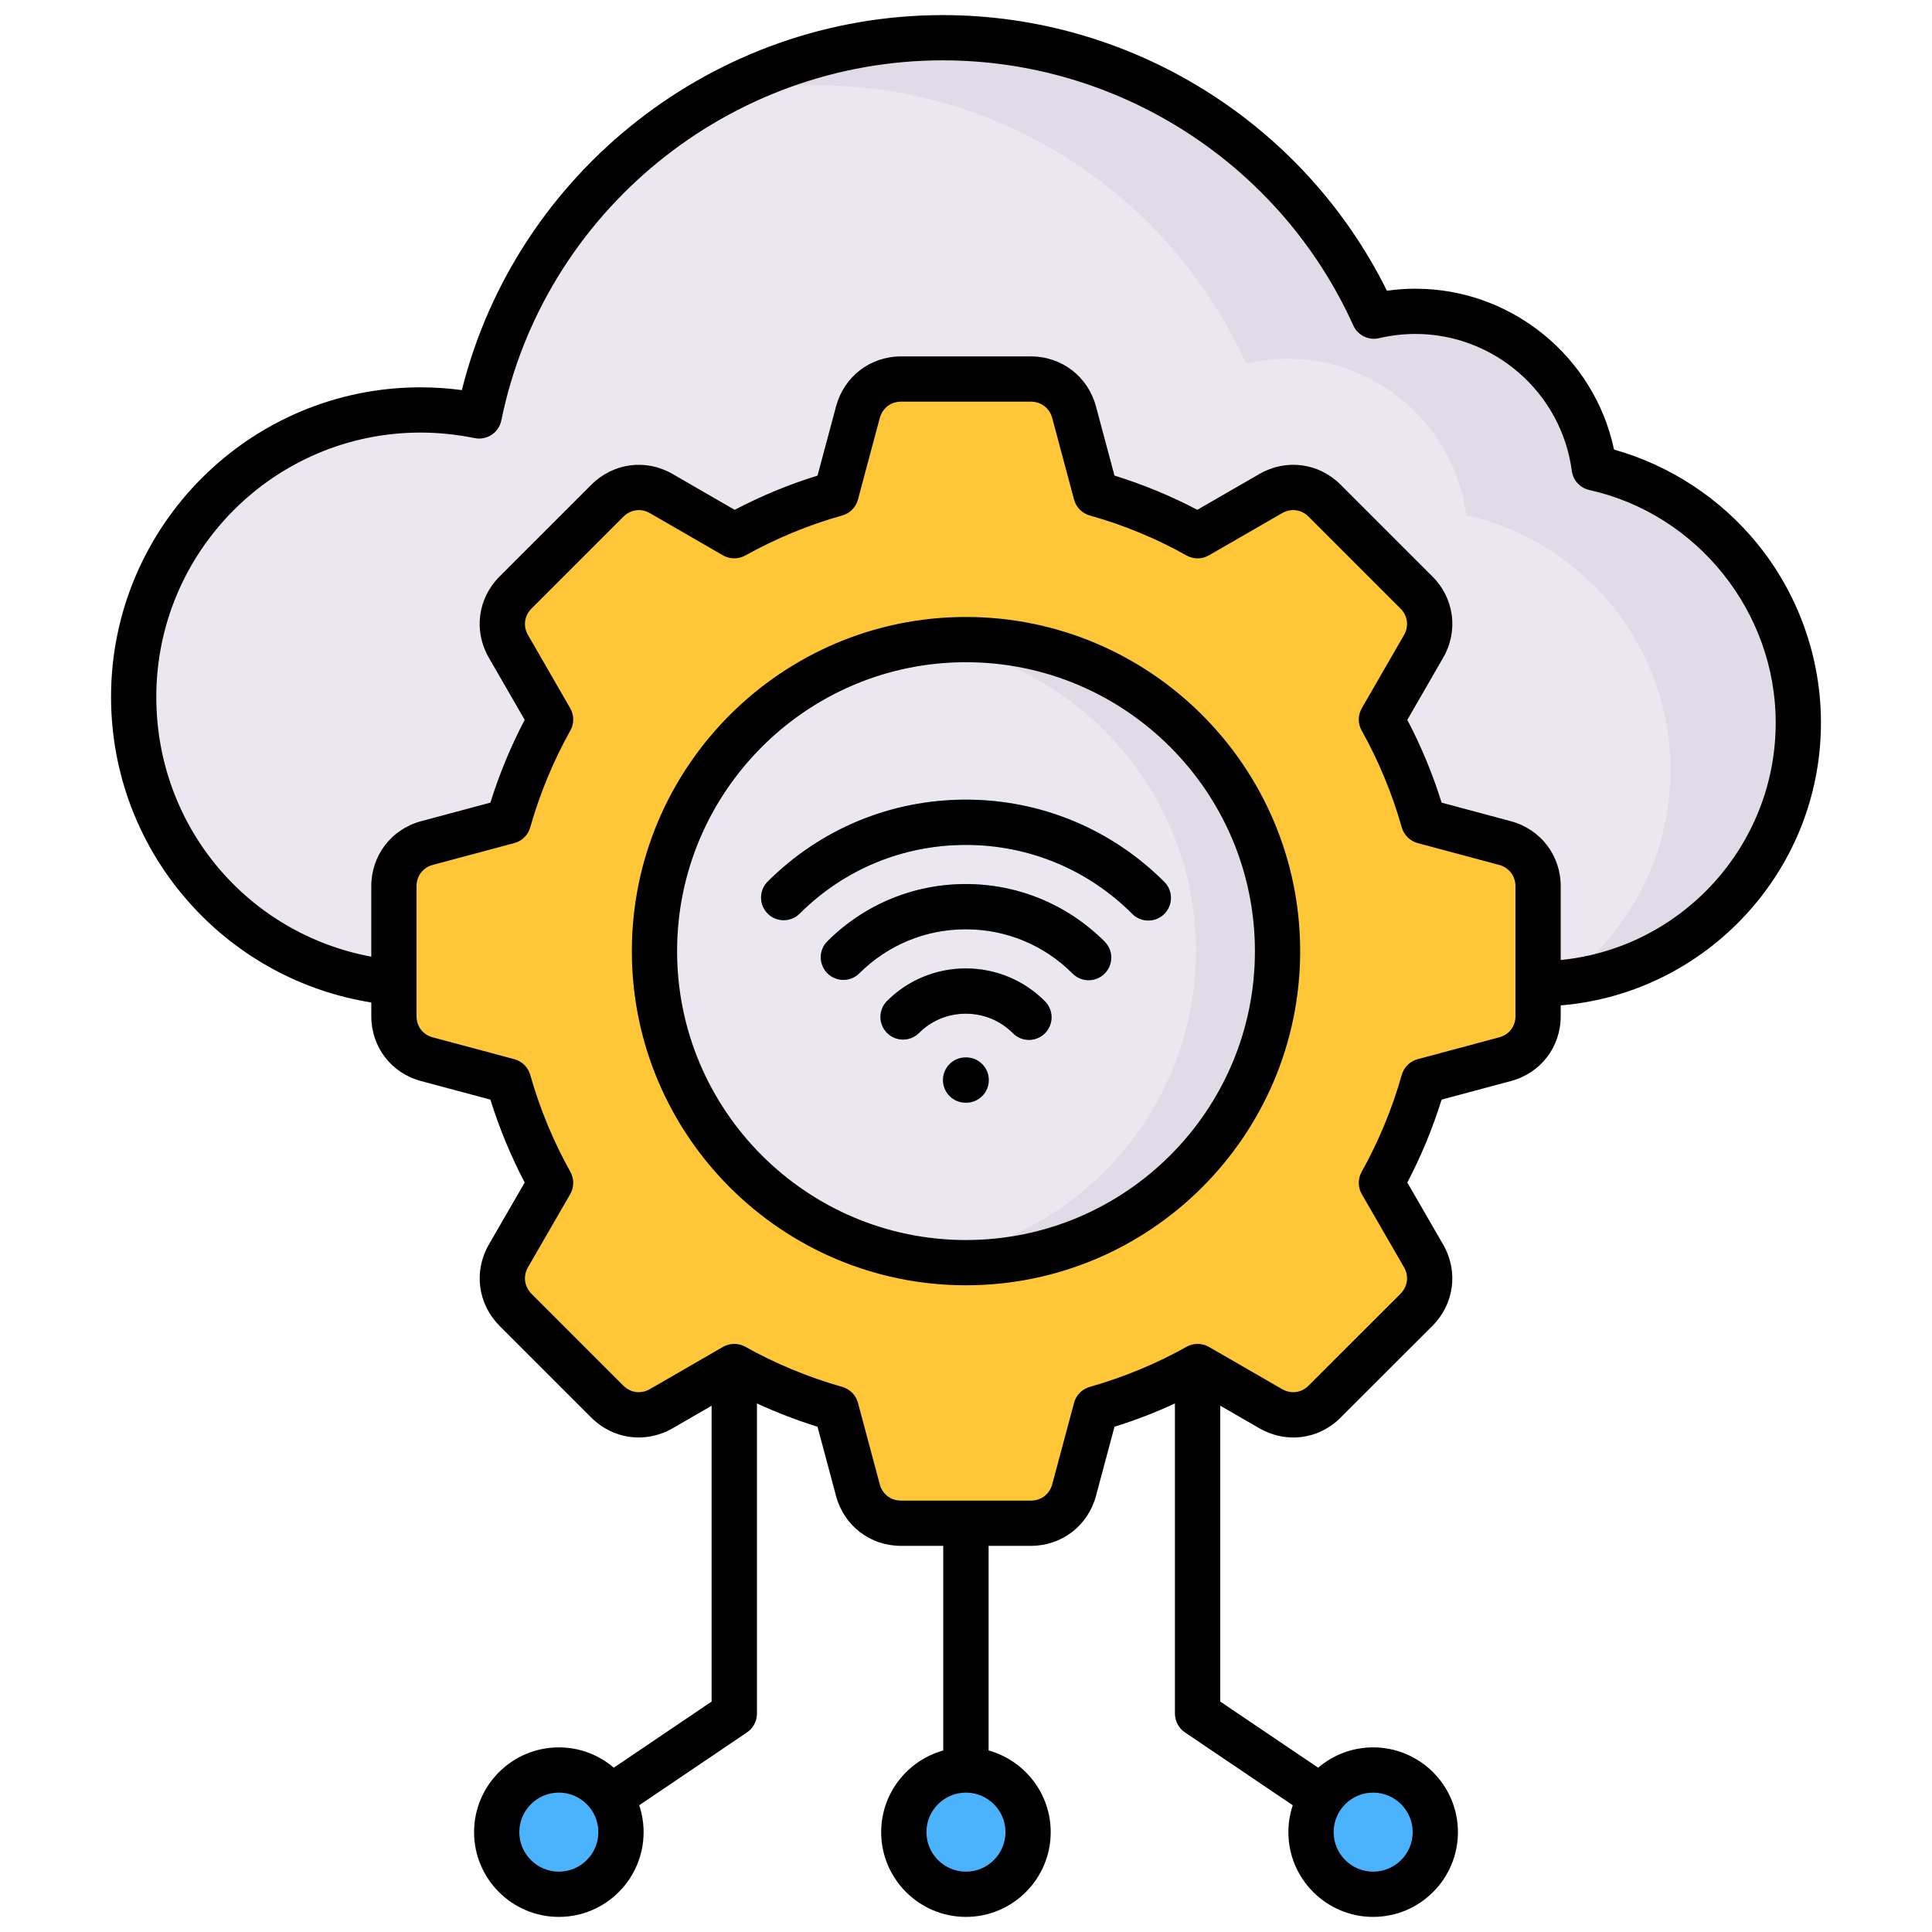
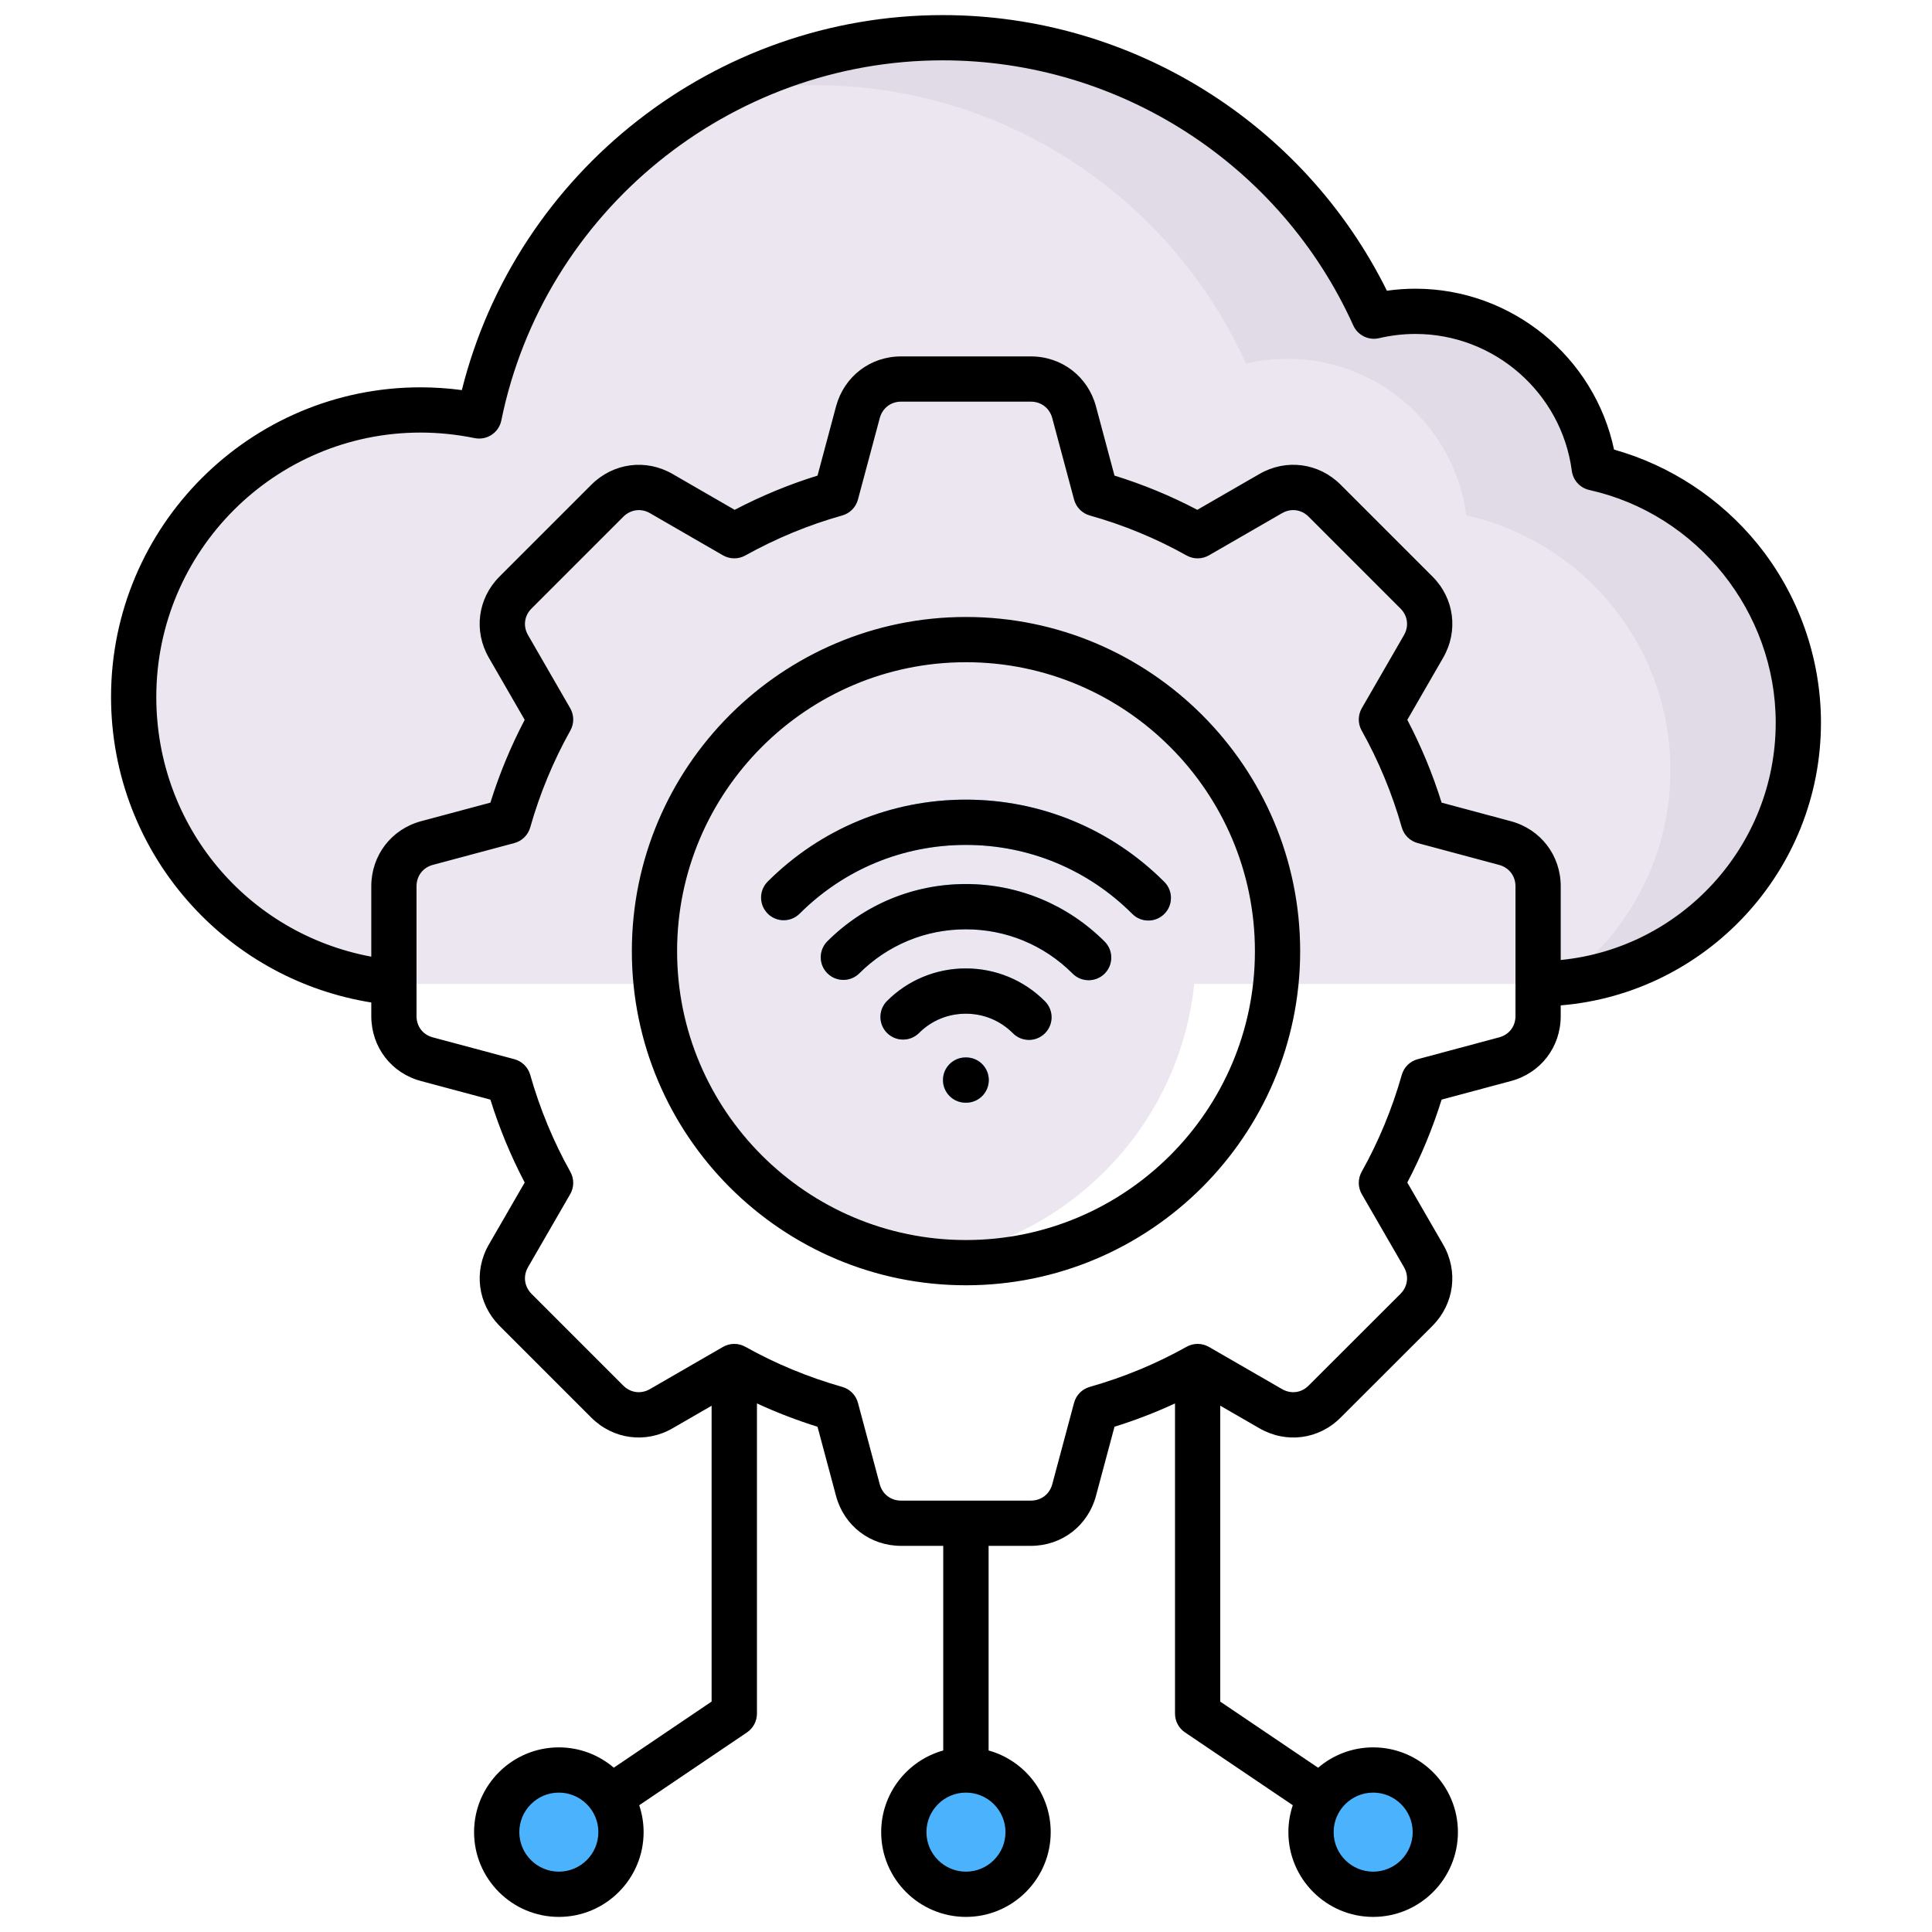
<svg xmlns="http://www.w3.org/2000/svg" width="252" height="252" viewBox="0 0 252 252" fill="none">
  <path fill-rule="evenodd" clip-rule="evenodd" d="M54.844 53.478C57.467 53.478 60.035 53.743 62.504 54.259C68.224 26.105 93.114 4.926 122.957 4.926C147.986 4.926 169.528 19.826 179.21 41.228C180.94 40.824 182.754 40.615 184.61 40.615C196.553 40.615 206.43 49.502 207.951 61.04C223.172 64.43 234.571 78.02 234.571 94.273C234.571 113.08 219.322 128.329 200.515 128.329H54.844C34.182 128.329 17.426 111.573 17.426 90.897C17.426 70.22 34.182 53.478 54.844 53.478Z" fill="#E1DAE7" />
  <path d="M123.039 198.688H128.94V238.966H123.039V198.688Z" fill="#9992A3" />
  <path d="M71.238 236.526L92.822 221.947V178.25H98.723V223.523C98.723 224.472 98.262 225.393 97.426 225.965L74.545 241.41L71.238 236.527V236.526Z" fill="#9992A3" />
-   <path d="M177.454 241.408L154.573 225.963C153.722 225.391 153.262 224.47 153.262 223.521V178.248H159.163V221.959L180.746 236.525L177.454 241.408L177.454 241.408Z" fill="#9992A3" />
  <path fill-rule="evenodd" clip-rule="evenodd" d="M54.844 53.479C57.467 53.479 60.035 53.744 62.504 54.26C66.173 36.206 77.711 21.027 93.393 12.447C97.55 11.568 101.862 11.107 106.271 11.107C131.3 11.107 152.841 26.008 162.524 47.424C164.254 47.005 166.068 46.796 167.923 46.796C179.88 46.796 189.744 55.697 191.265 67.221C206.5 70.611 217.885 84.201 217.885 100.454C217.885 111.895 212.248 122.01 203.598 128.19C202.58 128.274 201.547 128.33 200.515 128.33H54.844C34.182 128.33 17.426 111.574 17.426 90.897C17.426 70.22 34.182 53.479 54.844 53.479Z" fill="#EBE6EF" />
-   <path fill-rule="evenodd" clip-rule="evenodd" d="M200.614 124.06V132.529C200.614 135.207 198.884 137.468 196.303 138.165L185.671 141.012C184.374 145.588 182.546 150.038 180.175 154.28L185.671 163.809C187.011 166.125 186.648 168.957 184.75 170.841L172.78 182.812C170.883 184.709 168.051 185.085 165.734 183.746L156.219 178.249C151.978 180.607 147.514 182.435 142.937 183.732L140.091 194.364C139.408 196.945 137.133 198.688 134.469 198.688H117.531C114.852 198.688 112.592 196.945 111.894 194.364L109.048 183.732C104.472 182.449 100.021 180.607 95.78 178.249L86.251 183.746C83.934 185.085 81.102 184.709 79.219 182.812L67.248 170.841C65.351 168.944 64.974 166.125 66.313 163.809L71.81 154.28C69.452 150.039 67.611 145.588 66.327 141.012L55.696 138.165C53.115 137.468 51.371 135.207 51.371 132.529V115.591C51.371 112.926 53.115 110.652 55.696 109.968L66.327 107.122C67.611 102.532 69.453 98.081 71.81 93.84L66.313 84.325C64.974 82.008 65.351 79.177 67.248 77.279L79.219 65.309C81.102 63.411 83.934 63.048 86.251 64.388L95.78 69.885C100.021 67.513 104.472 65.685 109.048 64.388L111.894 53.757C112.592 51.175 114.852 49.445 117.531 49.432H134.469C137.133 49.432 139.408 51.175 140.091 53.757L142.937 64.388C147.514 65.685 151.978 67.513 156.219 69.885L165.734 64.388C168.051 63.048 170.883 63.411 172.78 65.309L184.75 77.279C186.648 79.177 187.011 81.995 185.671 84.325L180.175 93.84C182.546 98.081 184.374 102.532 185.671 107.122L196.303 109.968C198.884 110.652 200.614 112.912 200.614 115.591V124.06V124.06Z" fill="#FFC738" />
-   <path fill-rule="evenodd" clip-rule="evenodd" d="M85.356 124.061C85.356 146.509 103.549 164.703 125.997 164.703C148.445 164.703 166.624 146.509 166.624 124.061C166.624 101.613 148.431 83.434 125.997 83.434C103.562 83.434 85.356 101.627 85.356 124.061Z" fill="#E1DAE7" />
  <path fill-rule="evenodd" clip-rule="evenodd" d="M85.356 124.061C85.356 144.709 100.744 161.744 120.681 164.353C140.605 161.744 155.993 144.709 155.993 124.061C155.993 103.412 140.605 86.377 120.681 83.768C100.744 86.377 85.356 103.426 85.356 124.061Z" fill="#EBE6EF" />
  <path fill-rule="evenodd" clip-rule="evenodd" d="M125.996 230.861C130.475 230.861 134.102 234.489 134.102 238.967C134.102 243.446 130.475 247.073 125.996 247.073C121.518 247.073 117.891 243.446 117.891 238.967C117.891 234.489 121.518 230.861 125.996 230.861Z" fill="#4BB3FD" />
  <path fill-rule="evenodd" clip-rule="evenodd" d="M72.883 230.861C77.362 230.861 80.989 234.489 80.989 238.967C80.989 243.446 77.362 247.073 72.883 247.073C68.405 247.073 64.777 243.446 64.777 238.967C64.777 234.489 68.405 230.861 72.883 230.861Z" fill="#4BB3FD" />
  <path fill-rule="evenodd" clip-rule="evenodd" d="M179.098 230.861C174.62 230.861 170.992 234.489 170.992 238.967C170.992 243.446 174.62 247.073 179.098 247.073C183.576 247.073 187.204 243.446 187.204 238.967C187.204 234.489 183.576 230.861 179.098 230.861Z" fill="#4BB3FD" />
  <path d="M125.942 143.83C124.31 143.83 122.984 142.504 122.984 140.872C122.984 139.239 124.31 137.928 125.942 137.928H126.012C127.645 137.928 128.97 139.239 128.97 140.872C128.97 142.504 127.645 143.83 126.012 143.83H125.942Z" fill="#4BB3FD" />
-   <path d="M104.291 119.164C103.147 120.322 101.277 120.308 100.134 119.164C98.99 118.006 98.99 116.136 100.147 114.992C103.51 111.63 107.528 108.923 112.006 107.067C116.331 105.282 121.047 104.291 125.972 104.291C130.925 104.291 135.654 105.282 139.98 107.081C144.458 108.937 148.49 111.658 151.866 115.034C153.01 116.192 153.01 118.061 151.853 119.206C150.694 120.35 148.839 120.35 147.681 119.192C144.863 116.359 141.486 114.085 137.719 112.522C134.12 111.03 130.143 110.206 125.971 110.206C121.8 110.206 117.851 111.03 114.252 112.508C110.499 114.057 107.123 116.345 104.291 119.163L104.291 119.164Z" fill="#4BB3FD" />
+   <path d="M104.291 119.164C103.147 120.322 101.277 120.308 100.134 119.164C103.51 111.63 107.528 108.923 112.006 107.067C116.331 105.282 121.047 104.291 125.972 104.291C130.925 104.291 135.654 105.282 139.98 107.081C144.458 108.937 148.49 111.658 151.866 115.034C153.01 116.192 153.01 118.061 151.853 119.206C150.694 120.35 148.839 120.35 147.681 119.192C144.863 116.359 141.486 114.085 137.719 112.522C134.12 111.03 130.143 110.206 125.971 110.206C121.8 110.206 117.851 111.03 114.252 112.508C110.499 114.057 107.123 116.345 104.291 119.163L104.291 119.164Z" fill="#4BB3FD" />
  <path d="M112.076 126.948C110.932 128.092 109.063 128.092 107.919 126.935C106.775 125.791 106.775 123.921 107.932 122.777C110.276 120.433 113.095 118.536 116.22 117.238C119.247 115.996 122.54 115.299 125.972 115.299C129.432 115.299 132.739 115.996 135.766 117.252C138.892 118.55 141.71 120.461 144.082 122.819C145.225 123.977 145.226 125.846 144.068 126.991C142.91 128.135 141.054 128.135 139.896 126.977C138.096 125.163 135.92 123.698 133.506 122.694C131.204 121.745 128.651 121.215 125.972 121.215C123.294 121.215 120.754 121.731 118.466 122.694C116.066 123.685 113.89 125.136 112.076 126.949V126.948Z" fill="#4BB3FD" />
  <path d="M119.861 134.733C118.702 135.877 116.847 135.877 115.703 134.72C114.545 133.576 114.559 131.706 115.703 130.562C117.042 129.223 118.647 128.148 120.433 127.423C122.149 126.711 124.032 126.307 125.972 126.307C127.939 126.307 129.836 126.711 131.566 127.423C133.338 128.162 134.943 129.25 136.296 130.604C137.44 131.762 137.44 133.631 136.282 134.776C135.124 135.92 133.268 135.92 132.124 134.762C131.329 133.967 130.366 133.311 129.306 132.878C128.288 132.446 127.172 132.222 125.972 132.222C124.786 132.222 123.67 132.446 122.665 132.864C121.619 133.297 120.67 133.939 119.861 134.734V134.733Z" fill="#4BB3FD" />
  <path d="M237.517 94.267C237.517 85.806 234.585 77.534 229.261 70.972C224.436 65.026 217.842 60.699 210.528 58.642C207.97 46.546 197.172 37.657 184.619 37.657C183.385 37.657 182.142 37.746 180.901 37.921C170.04 16.005 147.551 1.969 122.966 1.969C93.314 1.969 67.38 22.374 60.24 50.882C58.438 50.642 56.636 50.521 54.854 50.521C32.594 50.521 14.484 68.637 14.484 90.905C14.484 101.033 18.251 110.72 25.09 118.181C31.275 124.927 39.483 129.325 48.429 130.759V132.537C48.429 136.575 51.043 139.981 54.927 141.009L63.965 143.429C65.131 147.173 66.631 150.798 68.438 154.241L63.768 162.325C61.755 165.806 62.31 170.067 65.156 172.935L77.127 184.905C79.978 187.757 84.242 188.315 87.735 186.295L92.823 183.355V221.949L80.069 230.573C78.136 228.92 75.63 227.918 72.893 227.918C66.796 227.918 61.836 232.878 61.836 238.975C61.836 245.072 66.796 250.031 72.893 250.031C78.99 250.031 83.949 245.071 83.949 238.975C83.949 237.747 83.745 236.566 83.374 235.462L97.426 225.961C98.238 225.412 98.724 224.496 98.724 223.516V183.052C101.282 184.233 103.925 185.253 106.632 186.097L109.053 195.141C110.102 199.024 113.506 201.633 117.524 201.633H123.042V228.321C118.373 229.615 114.936 233.9 114.936 238.975C114.936 245.071 119.896 250.031 125.992 250.031C132.089 250.031 137.049 245.071 137.049 238.975C137.049 233.9 133.611 229.615 128.943 228.321V201.633H134.461C138.487 201.633 141.896 199.024 142.948 195.134L145.368 186.097C148.074 185.253 150.713 184.235 153.262 183.056V223.516C153.262 224.496 153.748 225.413 154.56 225.961L168.625 235.463C168.254 236.567 168.05 237.747 168.05 238.975C168.05 245.071 173.011 250.031 179.107 250.031C185.204 250.031 190.164 245.071 190.164 238.975C190.164 232.878 185.204 227.918 179.107 227.918C176.37 227.918 173.864 228.92 171.93 230.574L159.163 221.949V183.351L164.264 186.294C167.767 188.319 172.027 187.758 174.858 184.907L186.851 172.927C189.691 170.067 190.246 165.806 188.233 162.327L183.562 154.241C185.369 150.797 186.869 147.173 188.036 143.428L197.047 141.013C200.95 139.985 203.571 136.579 203.571 132.537V131.137C222.539 129.575 237.516 113.62 237.516 94.267H237.517ZM72.893 244.129C70.051 244.129 67.738 241.817 67.738 238.974C67.738 236.131 70.051 233.819 72.893 233.819C75.736 233.819 78.048 236.131 78.048 238.974C78.048 241.817 75.736 244.129 72.893 244.129ZM131.149 238.974C131.149 241.817 128.836 244.129 125.994 244.129C123.151 244.129 120.839 241.817 120.839 238.974C120.839 236.131 123.151 233.819 125.994 233.819C128.836 233.819 131.149 236.131 131.149 238.974ZM179.108 233.819C181.951 233.819 184.263 236.131 184.263 238.974C184.263 241.817 181.951 244.129 179.108 244.129C176.266 244.129 173.953 241.817 173.953 238.974C173.953 236.131 176.265 233.819 179.108 233.819ZM197.671 132.536C197.671 133.878 196.837 134.965 195.533 135.308L184.916 138.155C183.912 138.424 183.124 139.2 182.841 140.2C181.586 144.625 179.825 148.88 177.607 152.846C177.099 153.754 177.107 154.862 177.627 155.763L183.125 165.28C183.797 166.44 183.616 167.81 182.673 168.759L170.68 180.739C169.743 181.683 168.385 181.858 167.217 181.183L157.688 175.685C156.787 175.166 155.678 175.158 154.77 175.668C150.824 177.882 146.575 179.642 142.14 180.9C141.14 181.184 140.364 181.972 140.095 182.976L137.25 193.6C136.9 194.894 135.806 195.731 134.462 195.731H117.524C116.189 195.731 115.1 194.894 114.752 193.607L111.906 182.976C111.637 181.972 110.86 181.184 109.86 180.9C105.434 179.644 101.178 177.883 97.214 175.666C96.766 175.416 96.27 175.291 95.774 175.291C95.264 175.291 94.754 175.423 94.297 175.686L84.781 181.184C83.616 181.859 82.249 181.68 81.299 180.731L69.337 168.768C68.385 167.81 68.204 166.44 68.876 165.278L74.373 155.762C74.894 154.861 74.901 153.753 74.393 152.846C72.176 148.879 70.415 144.624 69.16 140.199C68.876 139.199 68.088 138.423 67.085 138.154L56.445 135.305C55.16 134.965 54.329 133.878 54.329 132.536V115.598C54.329 114.254 55.166 113.16 56.453 112.812L67.084 109.966C68.088 109.697 68.876 108.921 69.16 107.921C70.41 103.513 72.17 99.263 74.393 95.287C74.901 94.38 74.894 93.273 74.374 92.373L68.876 82.841C68.204 81.681 68.382 80.32 69.328 79.374L81.299 67.403C82.254 66.449 83.621 66.265 84.782 66.937L94.297 72.434C95.196 72.952 96.301 72.962 97.207 72.458C101.242 70.215 105.496 68.459 109.853 67.237C110.856 66.956 111.637 66.166 111.906 65.159L114.751 54.534C115.103 53.232 116.191 52.39 117.525 52.39H134.462C135.804 52.39 136.898 53.232 137.249 54.528L140.095 65.16C140.365 66.166 141.145 66.956 142.148 67.238C146.56 68.475 150.807 70.23 154.77 72.453C155.678 72.962 156.787 72.956 157.688 72.436L167.22 66.937C168.381 66.267 169.742 66.444 170.688 67.39L182.673 79.376C183.619 80.322 183.797 81.683 183.124 82.846L177.627 92.374C177.108 93.275 177.1 94.382 177.608 95.289C179.831 99.264 181.591 103.515 182.841 107.922C183.125 108.922 183.913 109.698 184.916 109.967L195.531 112.813C196.831 113.162 197.672 114.256 197.672 115.6V132.537L197.671 132.536ZM203.572 125.218V115.599C203.572 111.57 200.957 108.16 197.061 107.112L188.037 104.693C186.873 100.961 185.373 97.34 183.563 93.893L188.234 85.797C190.252 82.307 189.694 78.049 186.845 75.201L174.861 63.217C172.012 60.368 167.755 59.81 164.268 61.826L156.17 66.498C152.727 64.686 149.106 63.19 145.368 62.034L142.948 52.995C141.896 49.104 138.486 46.489 134.462 46.489H117.525C113.51 46.489 110.105 49.104 109.052 53.001L106.634 62.035C102.931 63.182 99.308 64.678 95.824 66.5L87.736 61.828C84.247 59.809 79.984 60.374 77.127 63.231L65.156 75.201C62.307 78.049 61.75 82.308 63.766 85.794L68.439 93.893C66.629 97.34 65.129 100.96 63.965 104.692L54.92 107.114C51.038 108.164 48.429 111.573 48.429 115.599V124.782C32.232 121.765 20.386 107.731 20.386 90.904C20.386 71.891 35.848 56.422 54.854 56.422C57.182 56.422 59.556 56.665 61.911 57.144C63.507 57.468 65.065 56.438 65.39 54.842C70.936 27.624 95.15 7.87 122.966 7.87C146.013 7.87 167.032 21.443 176.516 42.449C177.095 43.732 178.499 44.427 179.872 44.11C181.451 43.744 183.048 43.558 184.619 43.558C194.906 43.558 203.677 51.237 205.02 61.419C205.183 62.647 206.095 63.644 207.305 63.913C221.392 67.047 231.615 79.813 231.615 94.266C231.615 110.368 219.284 123.675 203.572 125.217L203.572 125.218ZM125.994 80.475C101.965 80.475 82.416 100.03 82.416 124.067C82.416 148.104 101.965 167.645 125.994 167.645C150.023 167.645 169.586 148.096 169.586 124.067C169.586 100.038 150.031 80.475 125.994 80.475ZM125.994 161.744C105.219 161.744 88.317 144.842 88.317 124.067C88.317 103.291 105.219 86.376 125.994 86.376C146.769 86.376 163.685 103.284 163.685 124.067C163.685 144.849 146.776 161.744 125.994 161.744ZM128.973 140.879C128.973 142.509 127.652 143.829 126.022 143.829H125.952C124.322 143.829 123.001 142.508 123.001 140.879C123.001 139.249 124.322 137.928 125.952 137.928H126.022C127.652 137.928 128.973 139.249 128.973 140.879ZM151.868 115.032C153.02 116.185 153.02 118.053 151.868 119.205C151.292 119.782 150.537 120.07 149.782 120.07C149.027 120.07 148.271 119.782 147.695 119.205C141.892 113.402 134.18 110.206 125.98 110.206C117.78 110.206 110.096 113.388 104.304 119.166C103.151 120.317 101.282 120.315 100.131 119.161C98.98 118.007 98.982 116.139 100.136 114.988C107.041 108.098 116.22 104.304 125.98 104.304C135.741 104.304 144.95 108.114 151.868 115.032ZM144.083 122.817C145.235 123.969 145.235 125.838 144.083 126.99C143.507 127.567 142.752 127.855 141.997 127.855C141.242 127.855 140.486 127.567 139.91 126.99C136.185 123.265 131.238 121.213 125.981 121.213C120.723 121.213 115.802 123.252 112.089 126.952C110.934 128.102 109.066 128.099 107.915 126.945C106.765 125.79 106.768 123.922 107.923 122.772C112.75 117.961 119.163 115.312 125.981 115.312C132.798 115.312 139.243 117.977 144.083 122.817ZM136.305 130.609C137.453 131.765 137.448 133.634 136.291 134.782C135.716 135.354 134.964 135.639 134.212 135.639C133.453 135.639 132.695 135.349 132.119 134.768C130.487 133.125 128.307 132.221 125.981 132.221C123.654 132.221 121.497 133.113 119.877 134.733C118.725 135.886 116.856 135.886 115.704 134.733C114.552 133.581 114.552 131.712 115.704 130.56C118.439 127.825 122.088 126.319 125.981 126.319C129.873 126.319 133.557 127.842 136.306 130.608L136.305 130.609Z" fill="black" />
</svg>